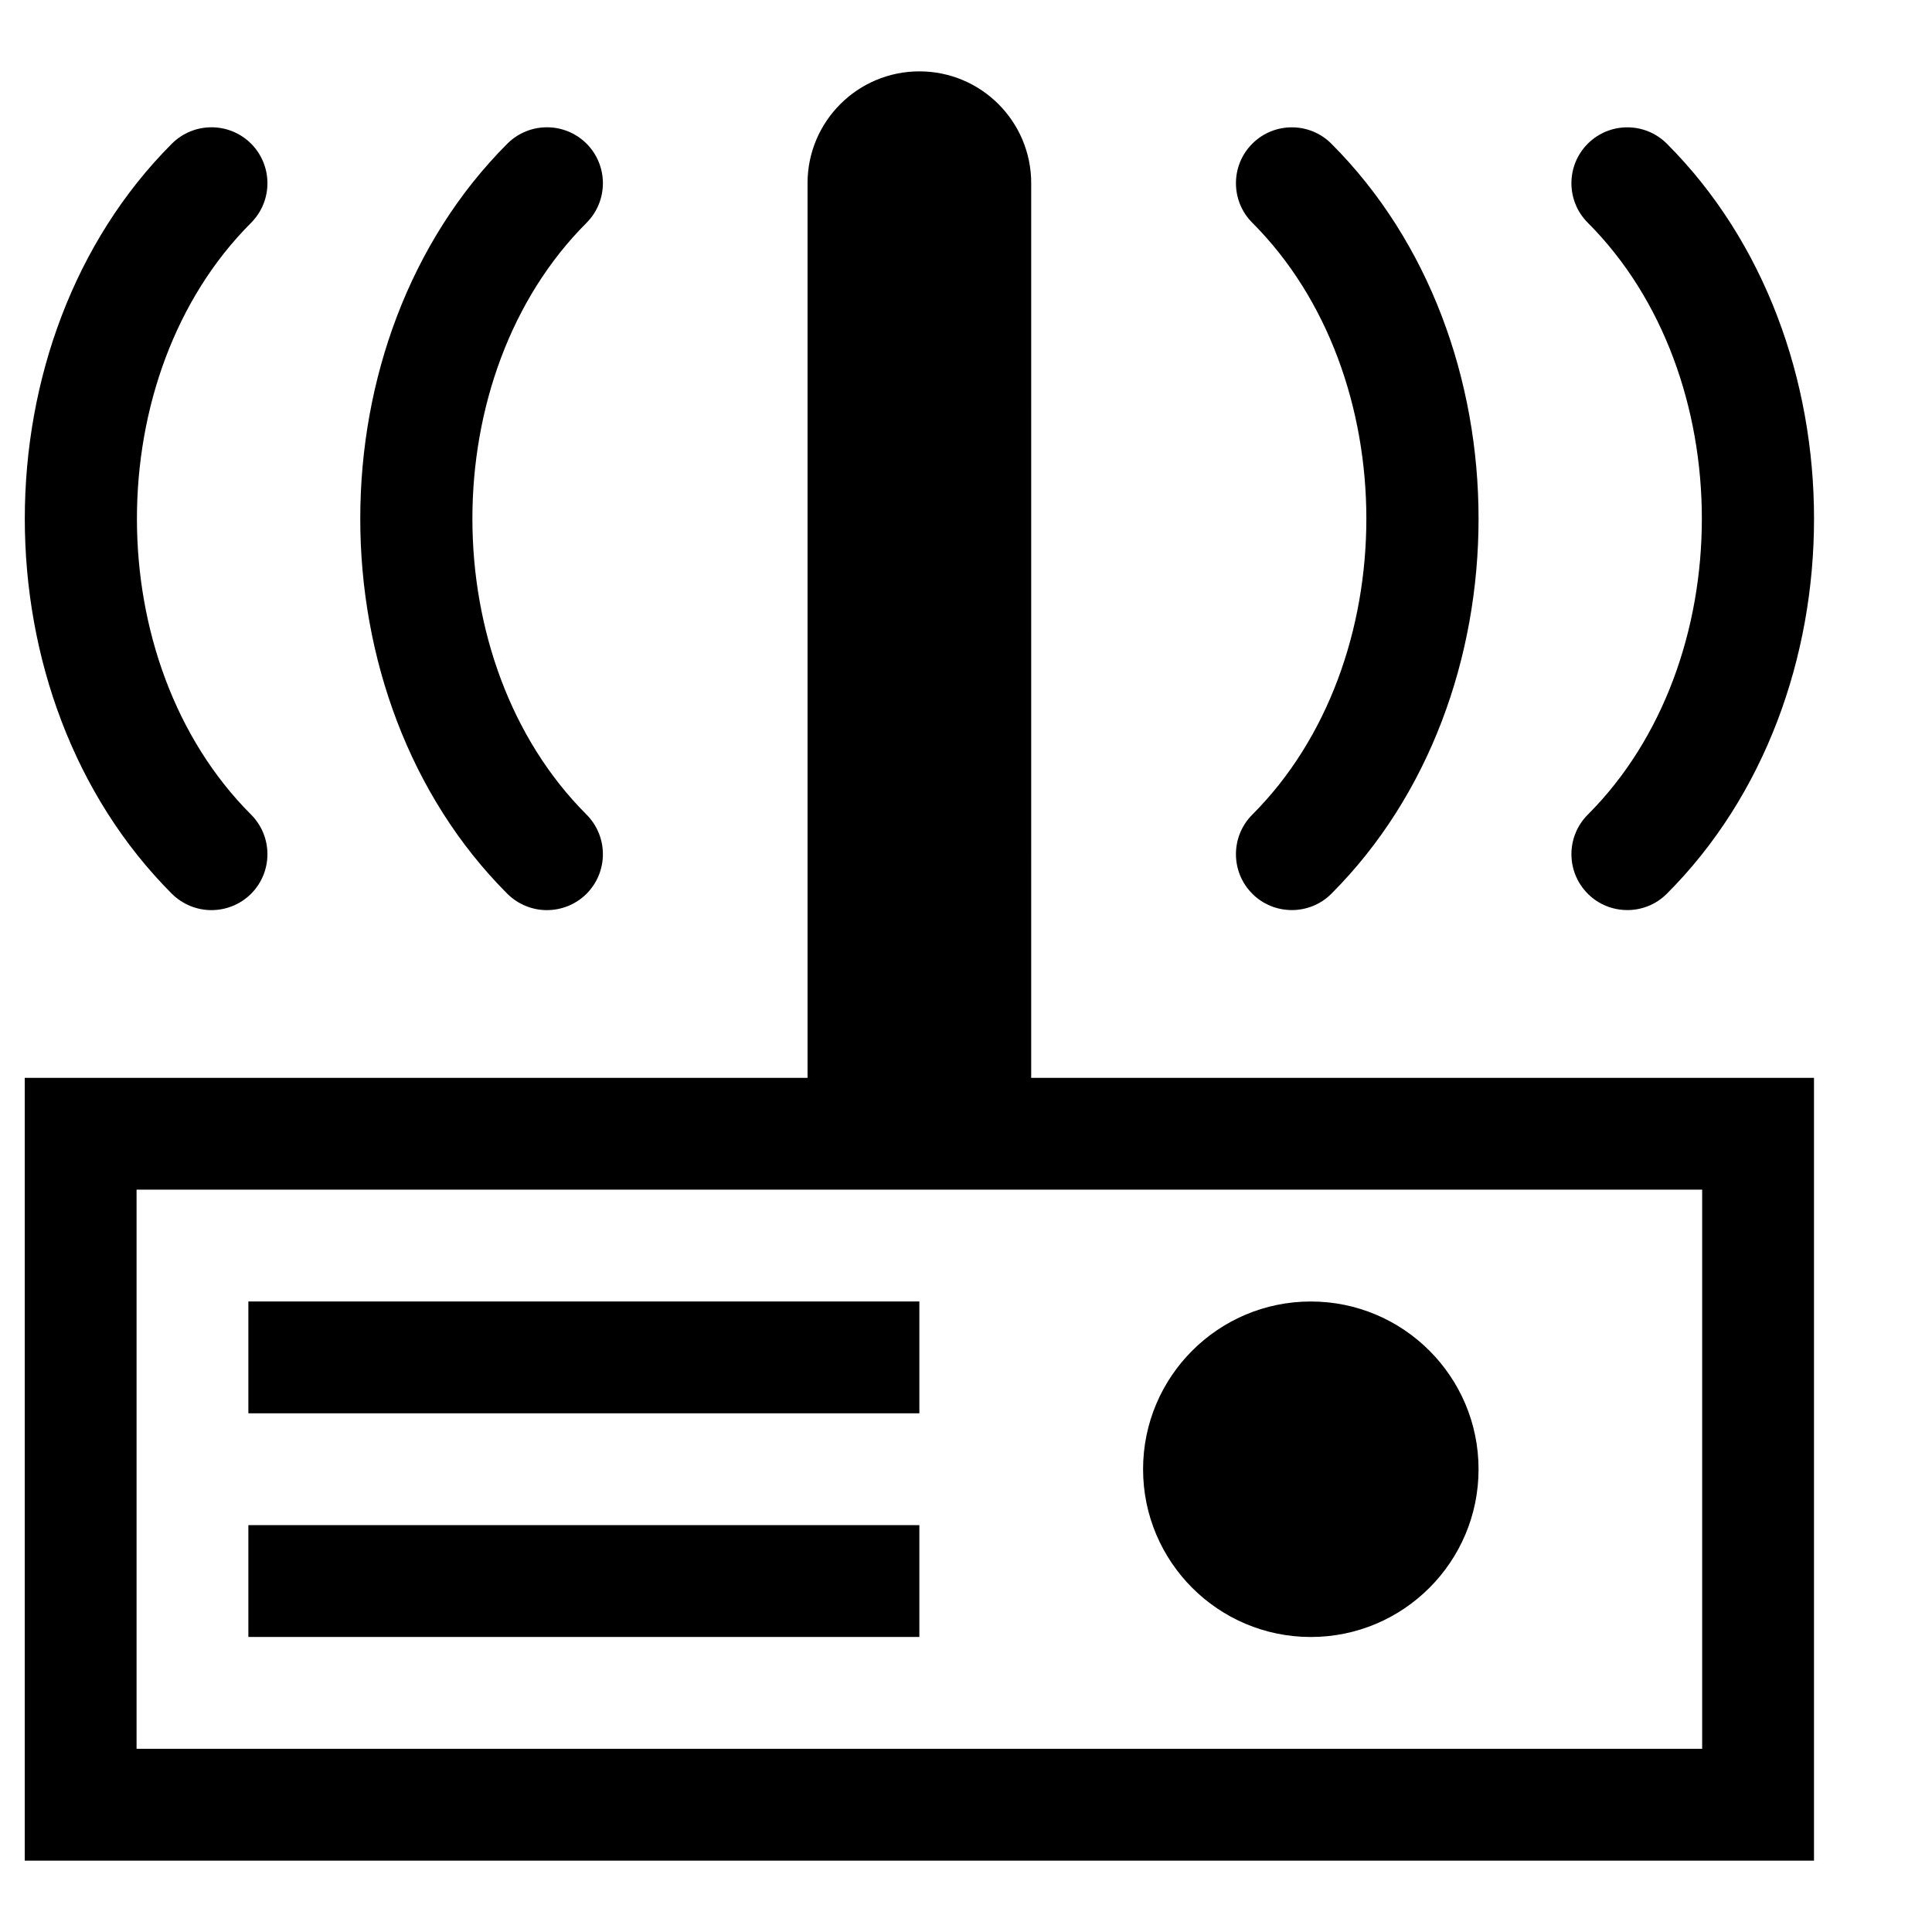
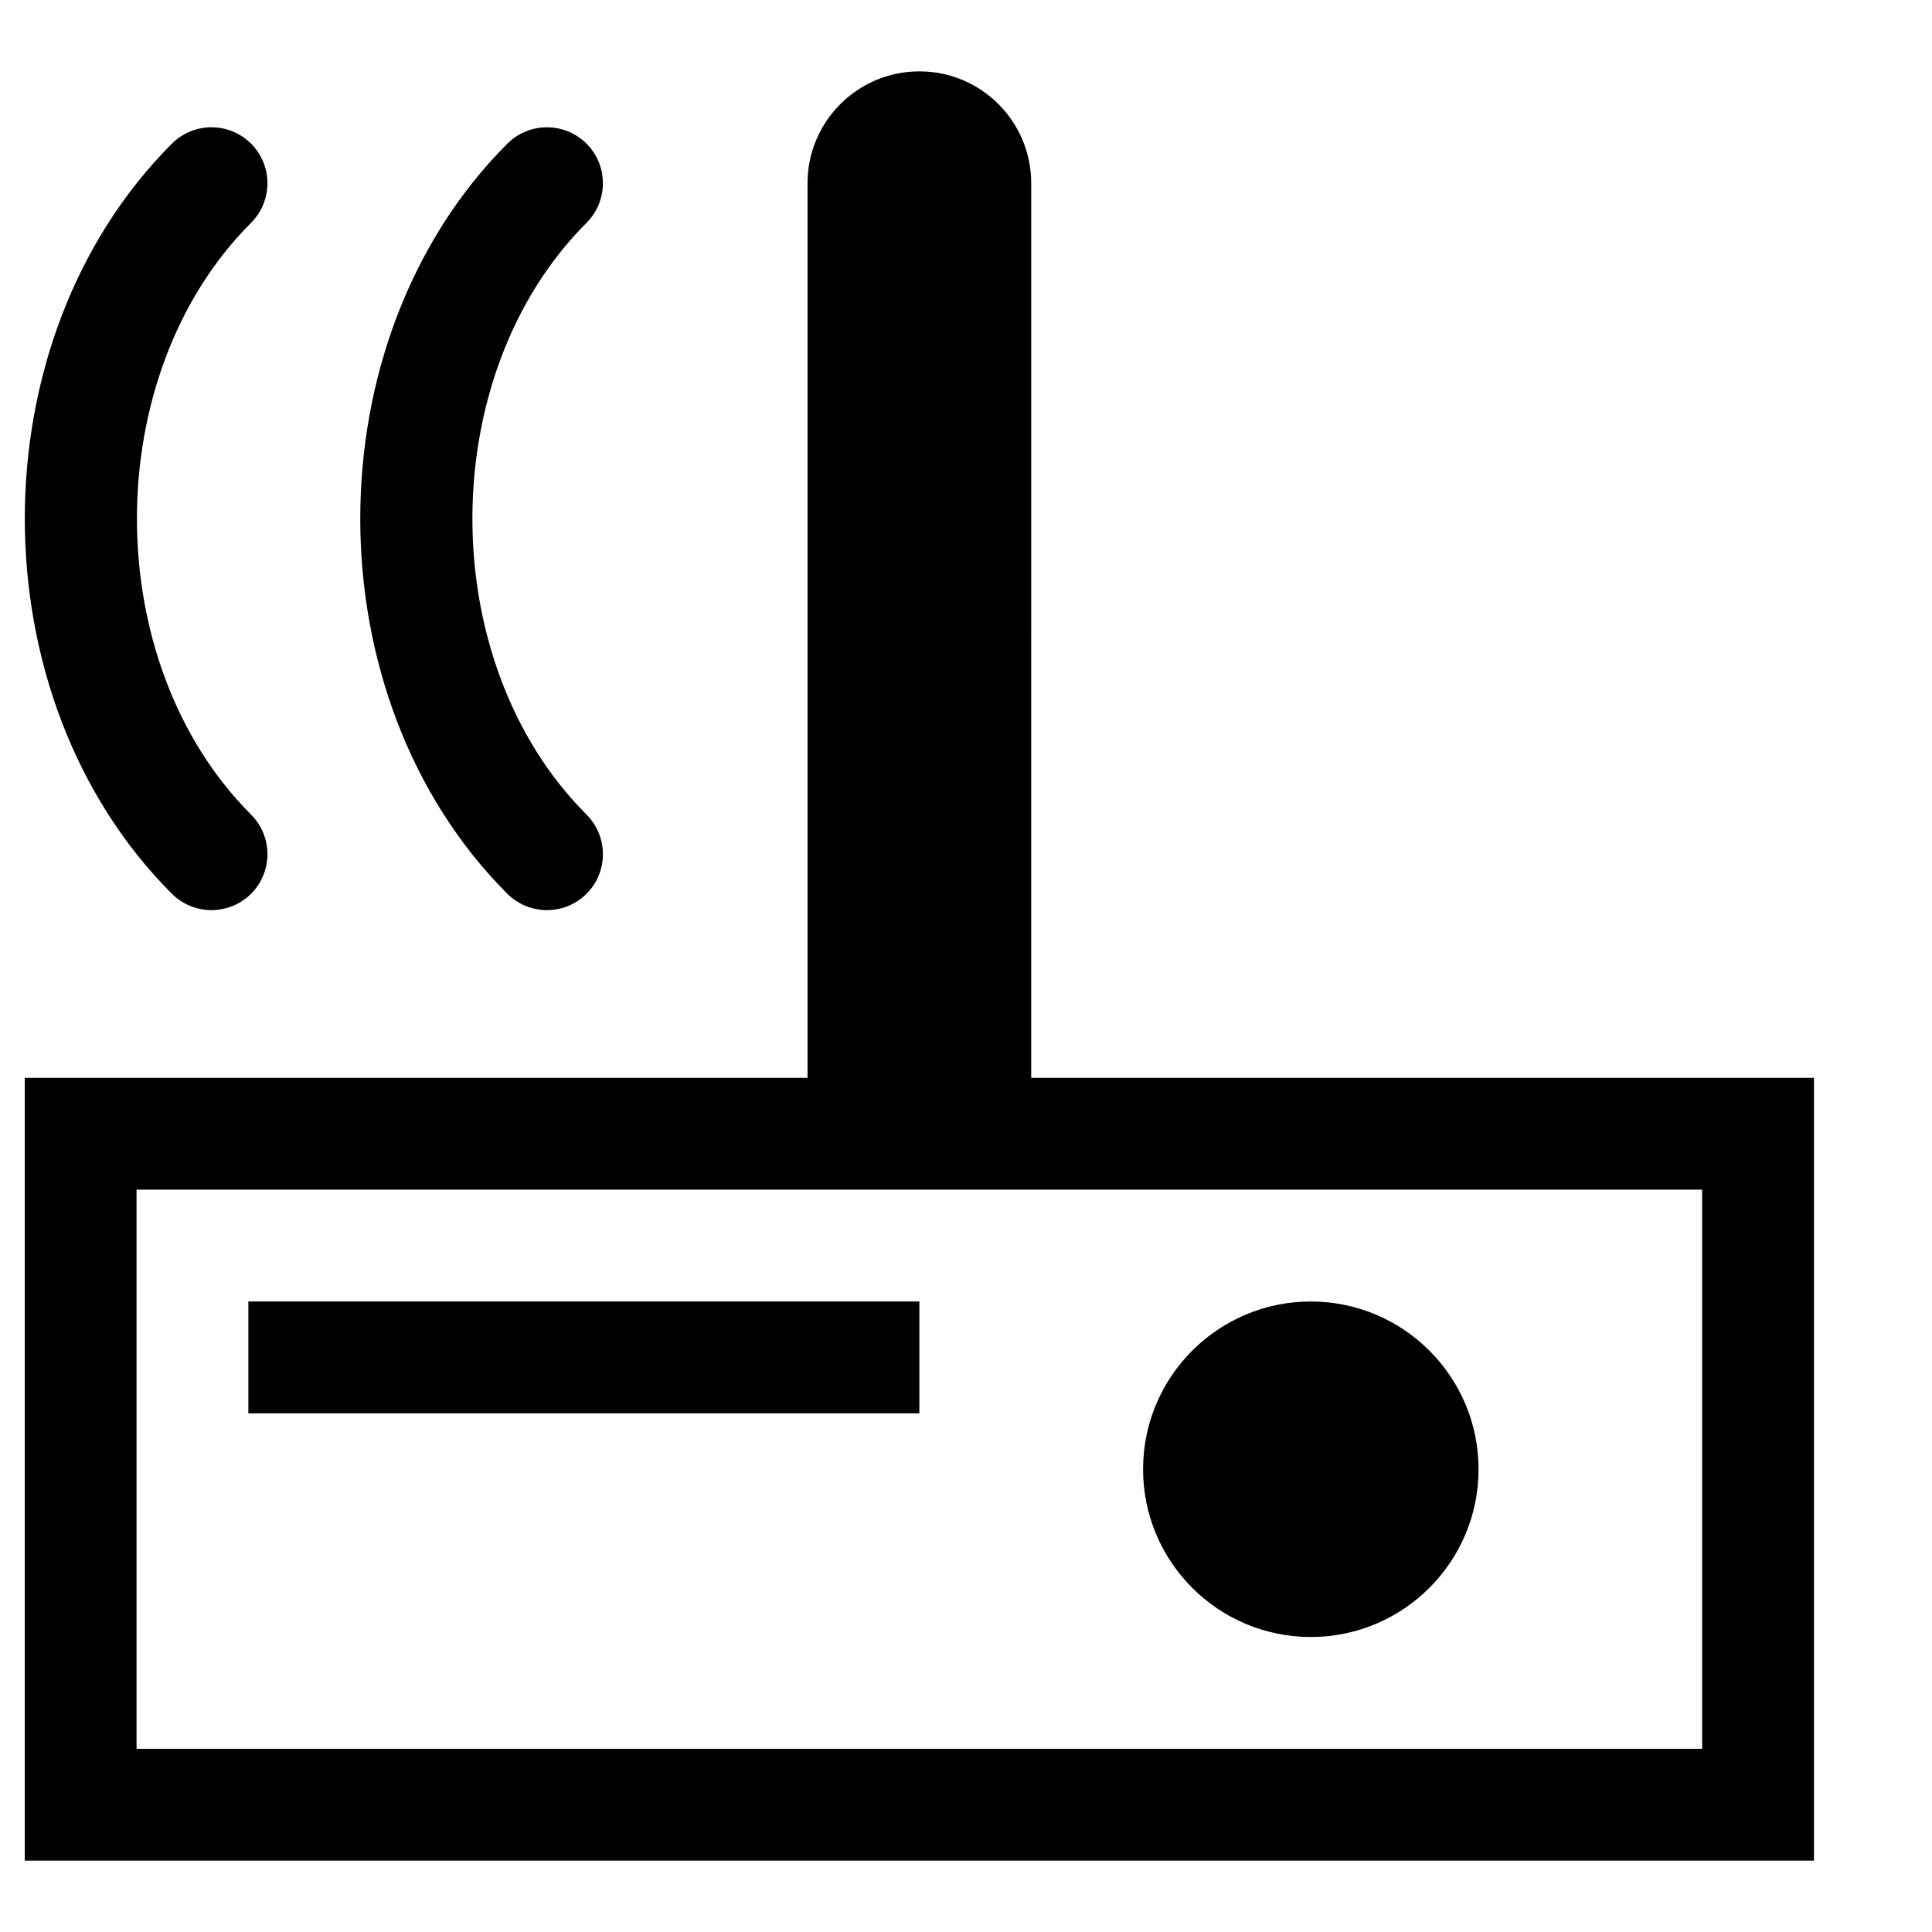
<svg xmlns="http://www.w3.org/2000/svg" fill="#000000" width="800px" height="800px" version="1.1" viewBox="144 144 512 512">
  <g fill-rule="evenodd">
    <path d="m491.38 577.82c24.539 0 44.453-19.918 44.453-44.457 0-24.535-19.914-44.453-44.453-44.453s-44.453 19.918-44.453 44.453c0 24.539 19.914 44.457 44.453 44.457" />
    <path d="m180.19 607.45h414.9v-148.18h-414.9zm237.09-414.9c0-16.359-13.25-29.637-29.637-29.637-16.359 0-29.637 13.277-29.637 29.637v237.09h-207.45v207.45h474.17v-207.45h-207.45z" />
    <path d="m288.95 385.19c3.793 0 7.586-1.453 10.492-4.328 5.777-5.809 5.777-15.176 0-20.984-40.336-40.305-40.336-116.53 0-156.83 5.777-5.809 5.777-15.172 0-20.98-5.809-5.781-15.176-5.781-20.984 0-51.98 52.012-51.98 146.79 0 198.8 2.906 2.875 6.699 4.328 10.492 4.328" />
    <path d="m200.05 385.19c3.793 0 7.586-1.453 10.488-4.328 5.781-5.809 5.781-15.176 0-20.984-40.332-40.305-40.332-116.53 0-156.83 5.781-5.809 5.781-15.172 0-20.98-5.809-5.781-15.172-5.781-20.98 0-51.98 52.012-51.98 146.79 0 198.8 2.902 2.875 6.699 4.328 10.492 4.328" />
-     <path d="m475.87 380.85c2.906 2.906 6.699 4.328 10.492 4.328 3.766 0 7.559-1.422 10.461-4.328 52.012-52.012 52.012-146.76 0-198.77-5.777-5.781-15.172-5.781-20.953 0-5.777 5.777-5.777 15.172 0 20.949 40.305 40.305 40.305 116.56 0 156.86-5.777 5.781-5.777 15.176 0 20.953" />
-     <path d="m564.78 380.85c2.902 2.906 6.695 4.328 10.488 4.328 3.766 0 7.559-1.422 10.461-4.328 52.012-52.012 52.012-146.76 0-198.77-5.777-5.781-15.172-5.781-20.949 0-5.781 5.777-5.781 15.172 0 20.949 40.305 40.305 40.305 116.56 0 156.86-5.781 5.781-5.781 15.176 0 20.953" />
    <path d="m209.82 518.54h177.82v-29.637h-177.82z" />
-     <path d="m209.82 577.81h177.82v-29.633h-177.82z" />
+     <path d="m209.82 577.81h177.82h-177.82z" />
  </g>
</svg>